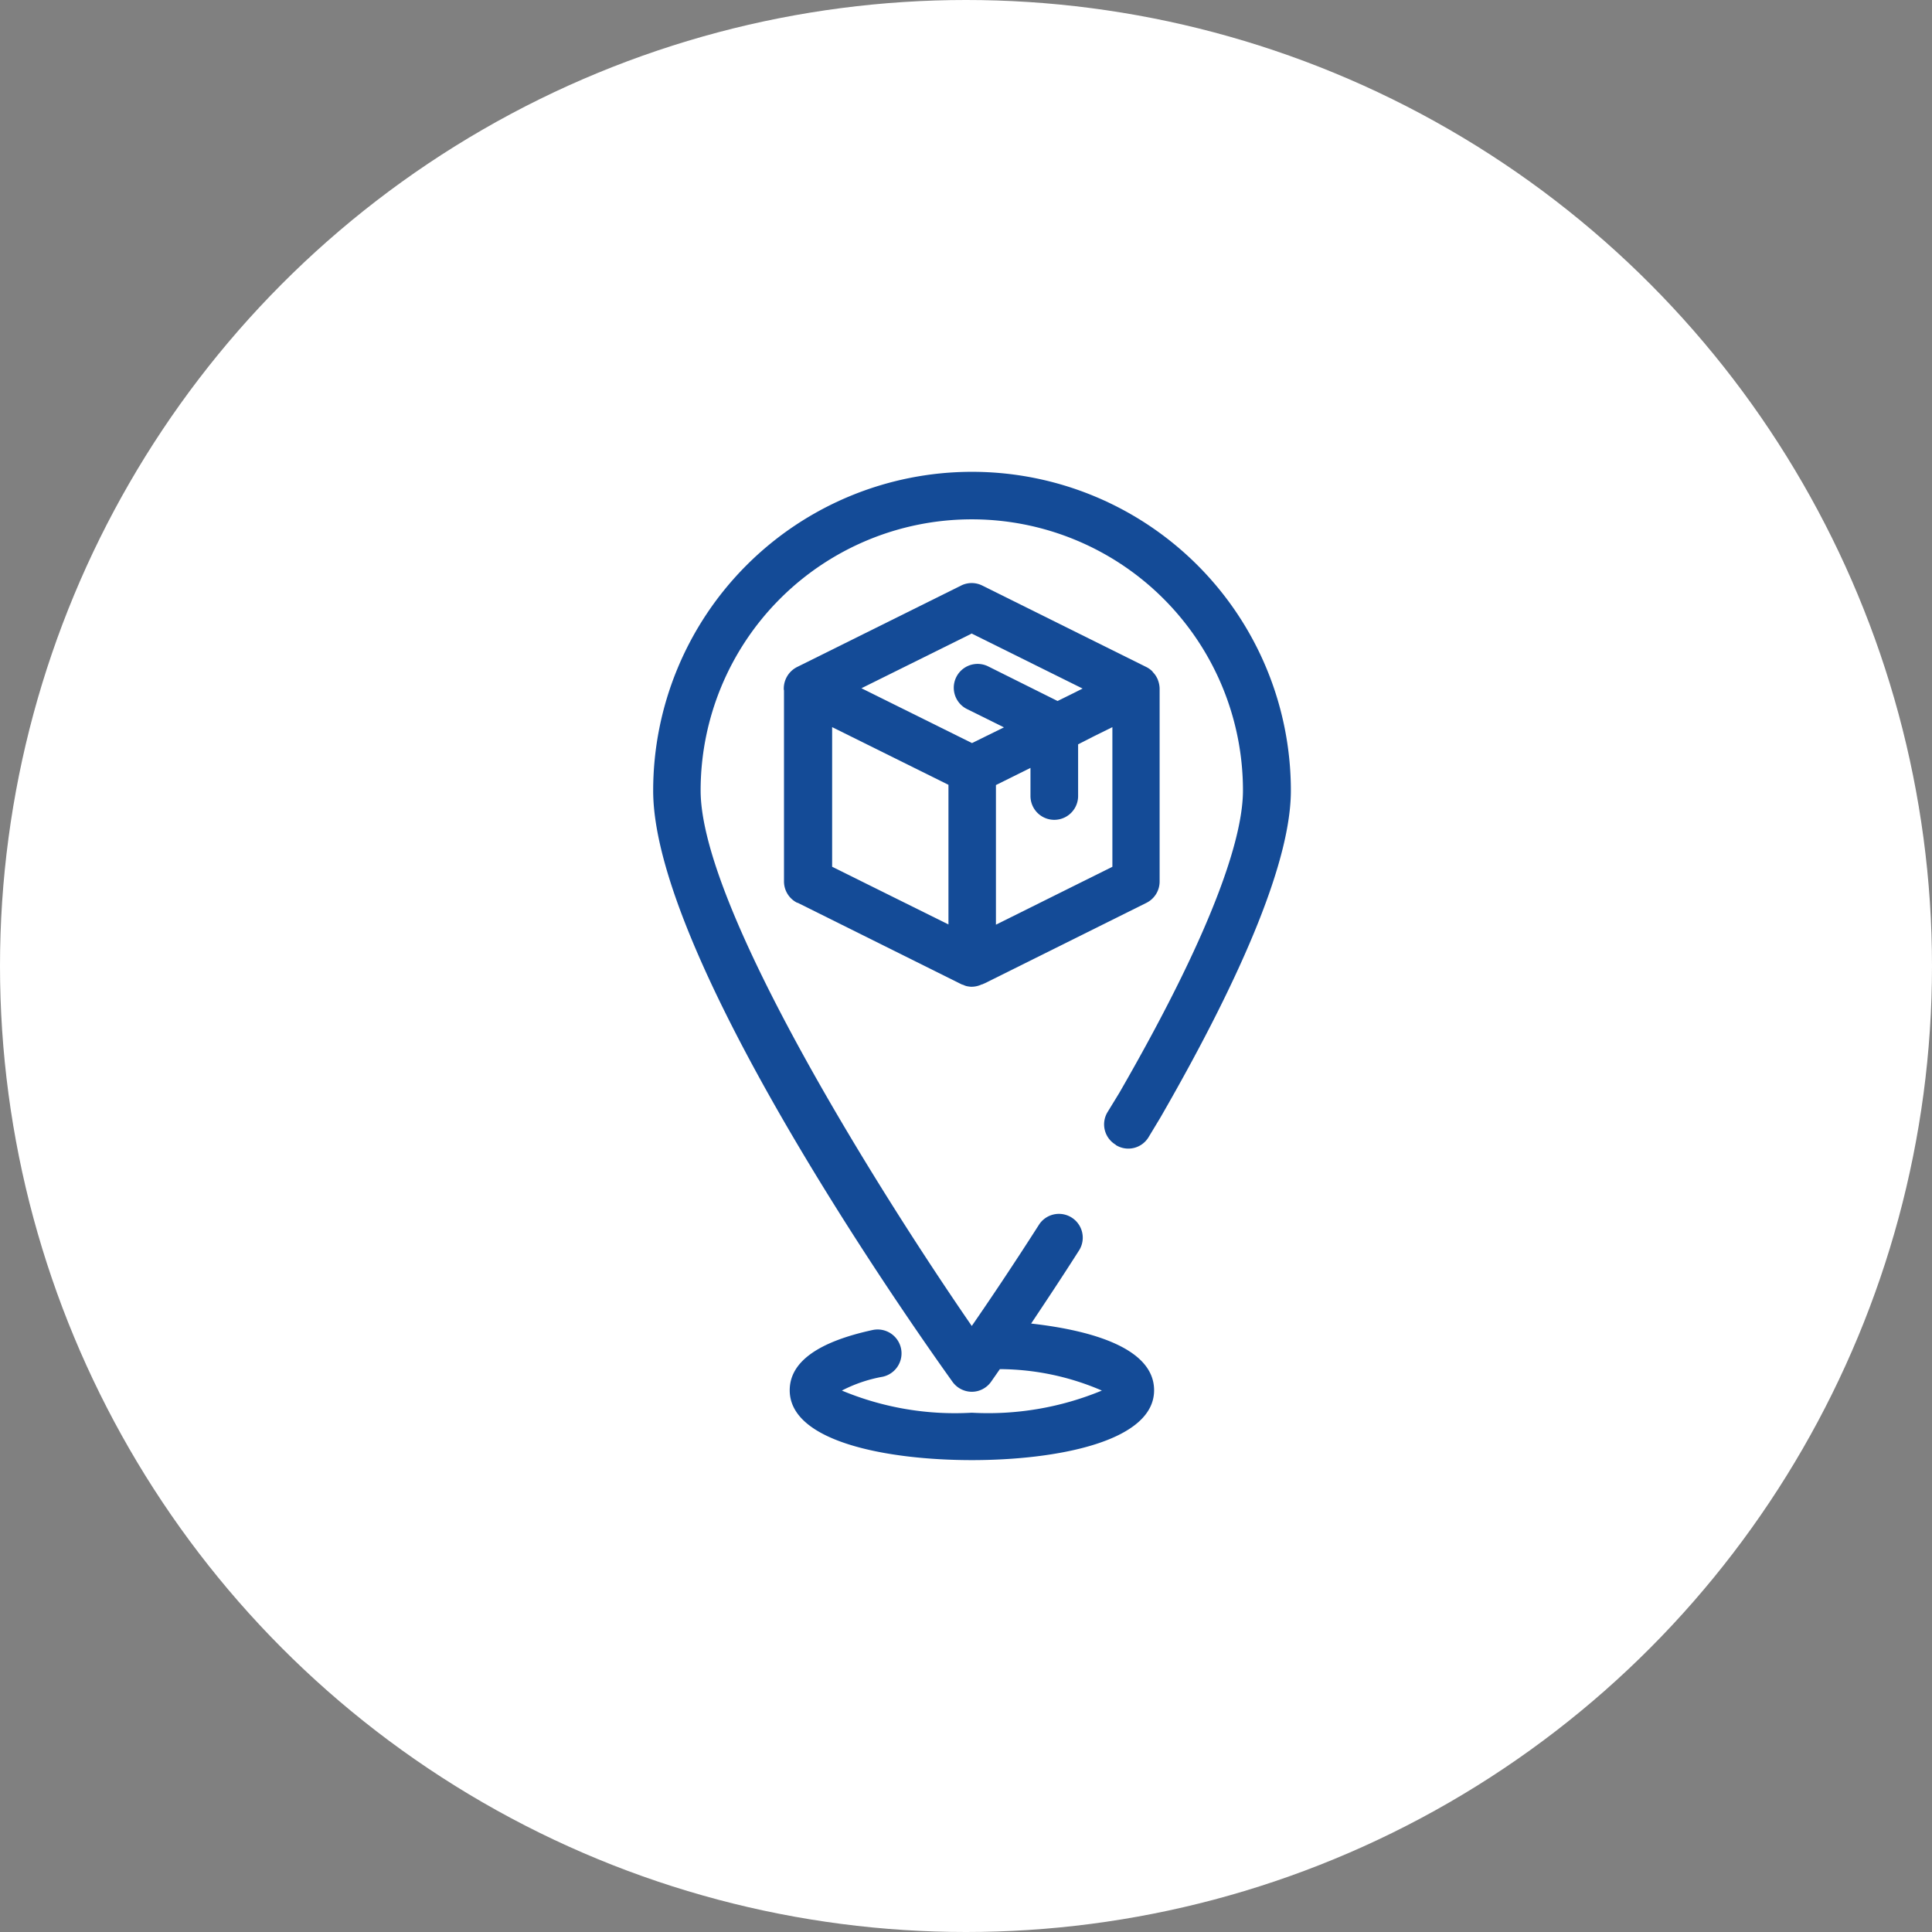
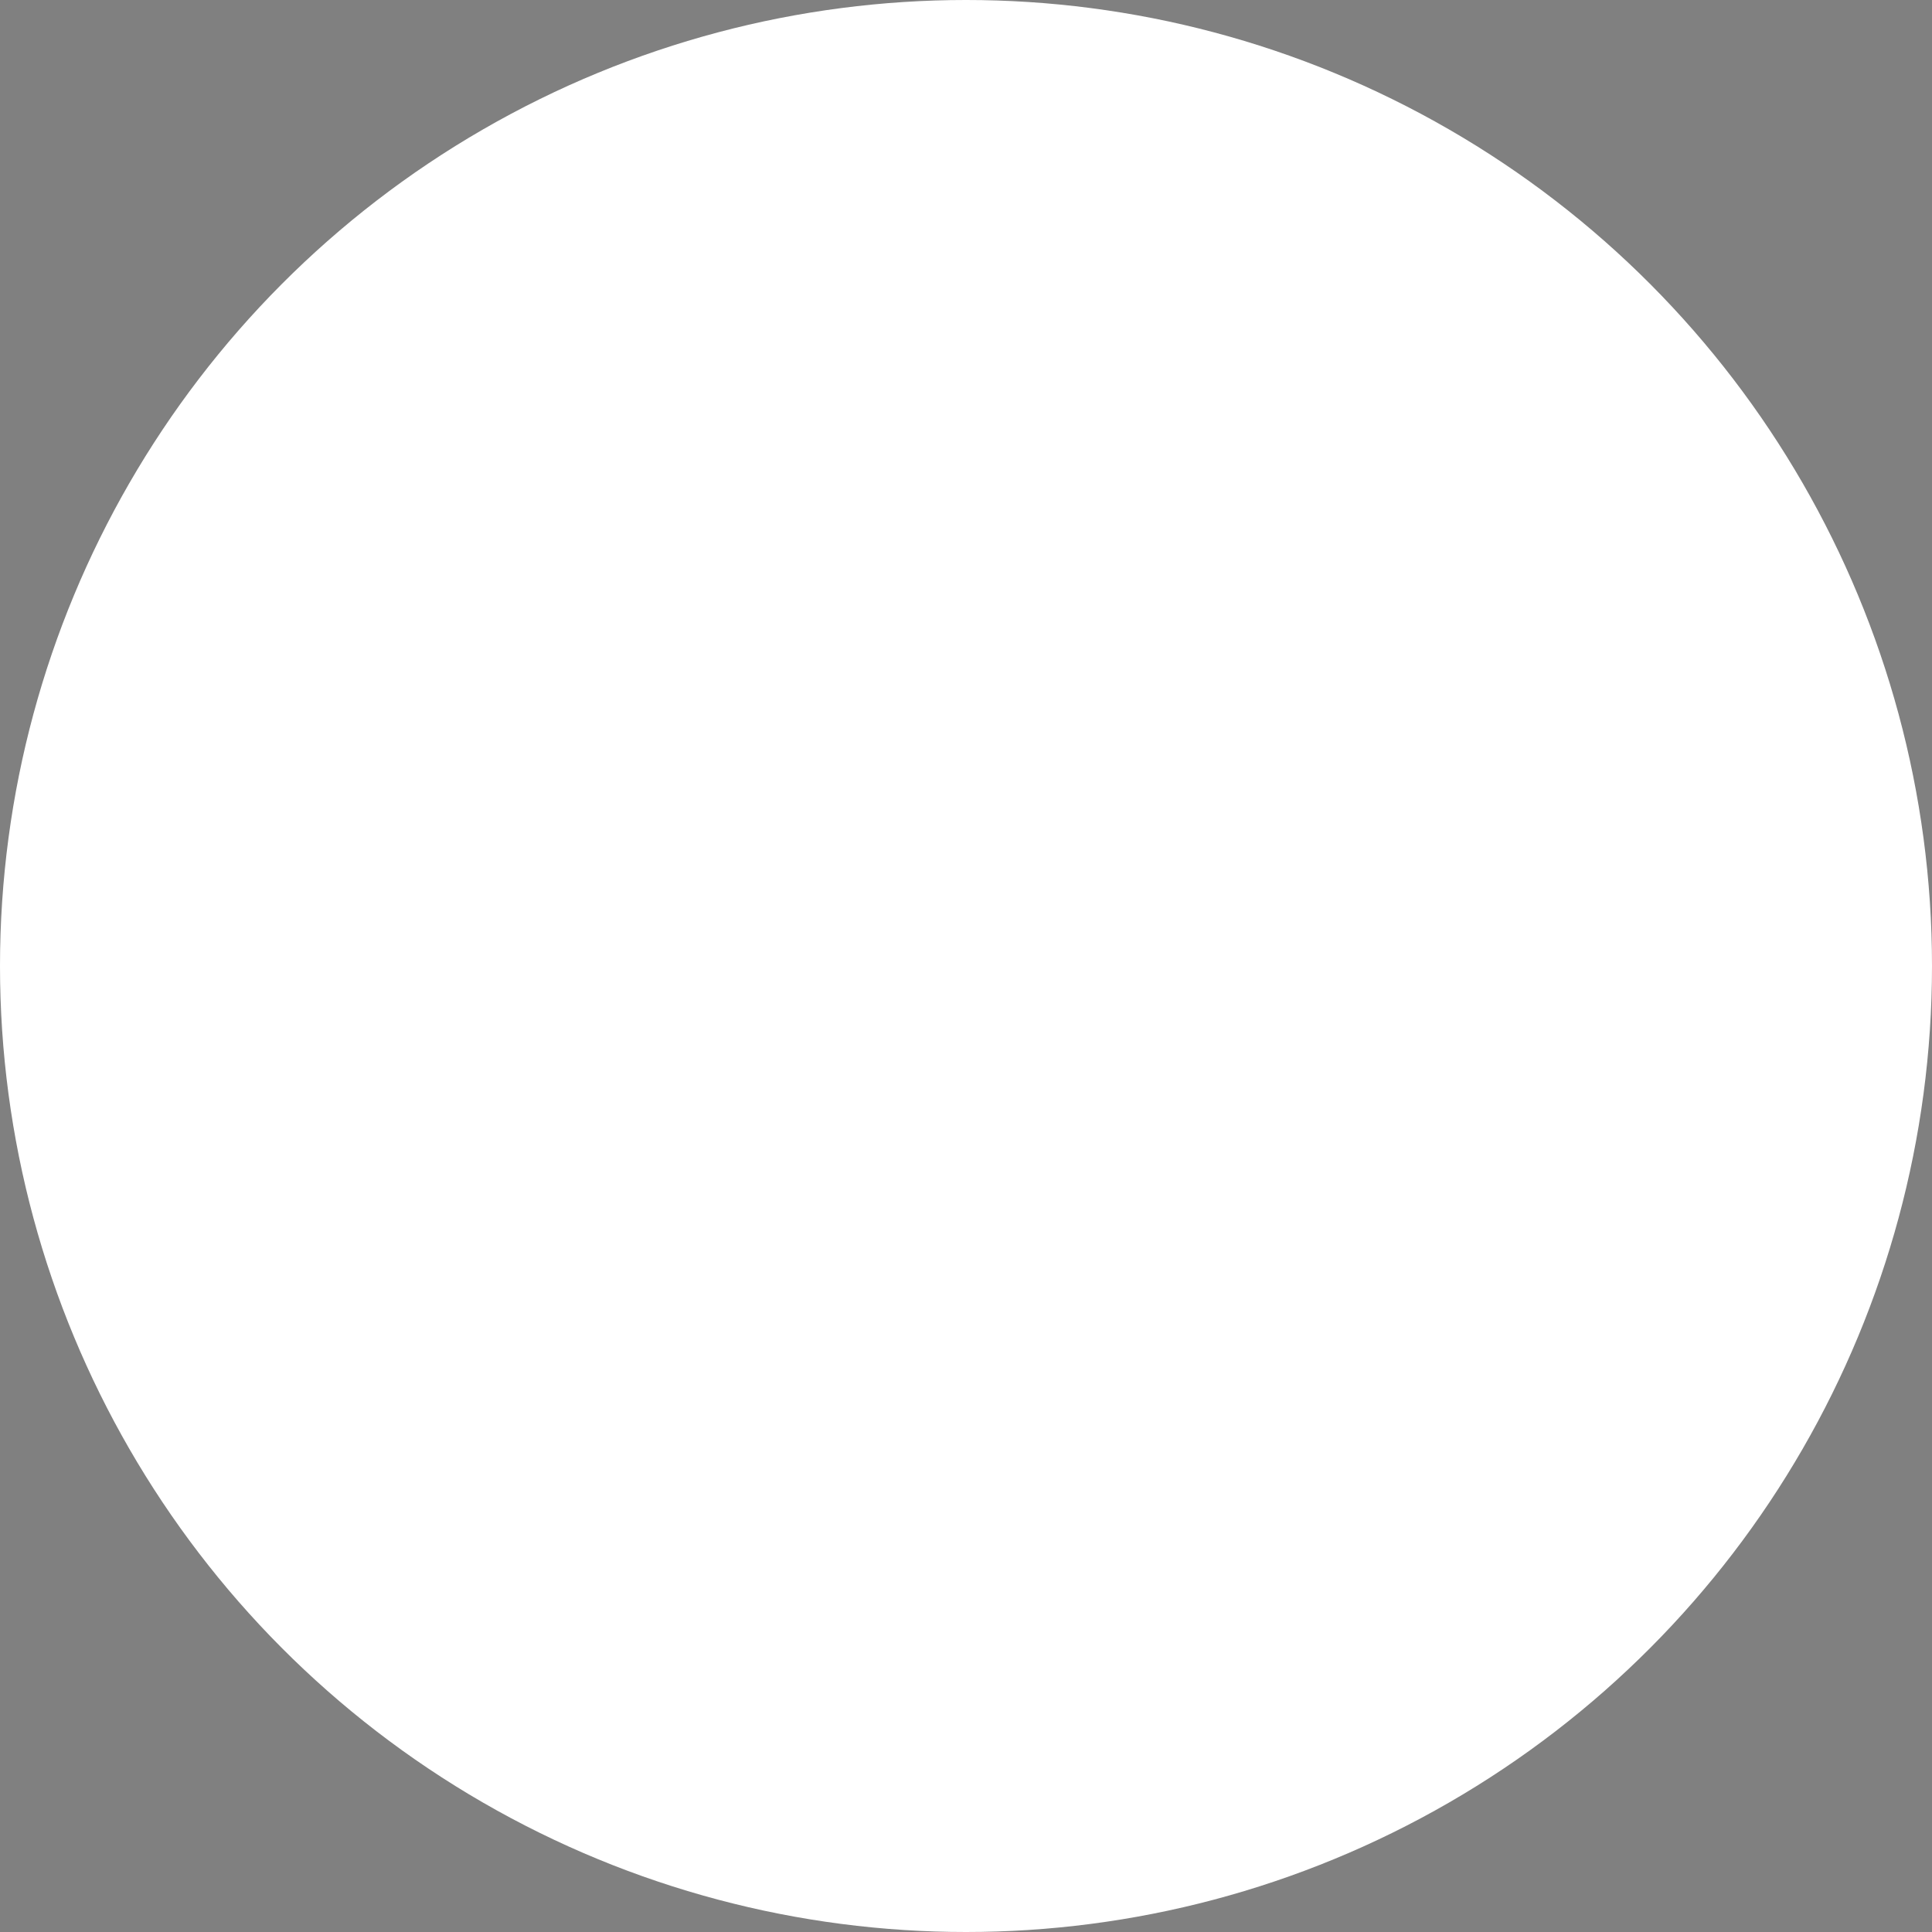
<svg xmlns="http://www.w3.org/2000/svg" width="73" height="73" viewBox="0 0 73 73">
  <rect x="0" y="0" width="73" height="73" fill="#808080" stroke="none" />
  <g id="Group_13806" data-name="Group 13806" transform="translate(-324 -3622)">
    <circle id="Ellipse_1978" data-name="Ellipse 1978" cx="36.5" cy="36.5" r="36.5" transform="translate(324 3622)" fill="#fff" />
    <g id="Group_13787" data-name="Group 13787" transform="translate(-3068.32 -3127.17)">
      <g id="Group_13786" data-name="Group 13786" transform="translate(3417 6767)">
-         <path id="Path_18241" data-name="Path 18241" d="M37.486,31.957a.893.893,0,0,0,1.234-.3l.451-.748c3.268-5.673,4.925-9.824,4.925-12.344a12.047,12.047,0,1,0-24.095,0C20,25.213,30.851,40.25,31.31,40.9a.906.906,0,0,0,.729.378.894.894,0,0,0,.729-.378s.127-.181.333-.478a9.815,9.815,0,0,1,3.854.81,11.236,11.236,0,0,1-4.916.837,11.093,11.093,0,0,1-4.908-.837,5.409,5.409,0,0,1,1.54-.522.9.9,0,0,0-.378-1.766c-2.08.451-3.133,1.216-3.133,2.277,0,1.953,3.709,2.639,6.888,2.639s6.88-.694,6.88-2.639c0-1.693-2.674-2.3-4.646-2.521.522-.783,1.153-1.729,1.828-2.791a.9.9,0,0,0-1.513-.972c-1.035,1.621-1.953,2.98-2.558,3.854C28.618,33.83,21.794,23.016,21.794,18.559a10.246,10.246,0,1,1,20.492,0c0,1.513-.81,4.727-4.673,11.426l-.441.721a.893.893,0,0,0,.3,1.234Z" transform="translate(-20.001 -6.52)" fill="#144b97" />
-         <path id="Path_18242" data-name="Path 18242" d="M31.916,28.318,38.11,31.4a.285.285,0,0,0,.062.019.665.665,0,0,0,.116.046,1.085,1.085,0,0,0,.181.027h.035a.9.9,0,0,0,.37-.089h.019l.073-.035h.008L45.1,28.32a.9.9,0,0,0,.495-.81V20.225a.955.955,0,0,0-.062-.316.338.338,0,0,0-.035-.081.791.791,0,0,0-.144-.208.385.385,0,0,1-.035-.046.871.871,0,0,0-.225-.162l-6.2-3.079a.894.894,0,0,0-.8,0l-6.2,3.079a.913.913,0,0,0-.5.81.214.214,0,0,0,.008.073v7.212a.9.9,0,0,0,.495.81Zm1.305-6.636,4.395,2.18v5.276l-4.395-2.18Zm9.914.334.675-.333v5.276l-4.4,2.188V23.871l1.305-.648v1.062a.9.9,0,1,0,1.8,0V22.332l.567-.289.054-.027Zm-4.628-3.863,4.178,2.072-.306.154-.054.027-.586.289L39.1,19.379a.9.9,0,0,0-.8,1.612l1.413.7-1.207.594-4.178-2.072,4.178-2.072Z" transform="translate(-26.459 -12.038)" fill="#144b97" />
-       </g>
+         </g>
    </g>
  </g>
</svg>